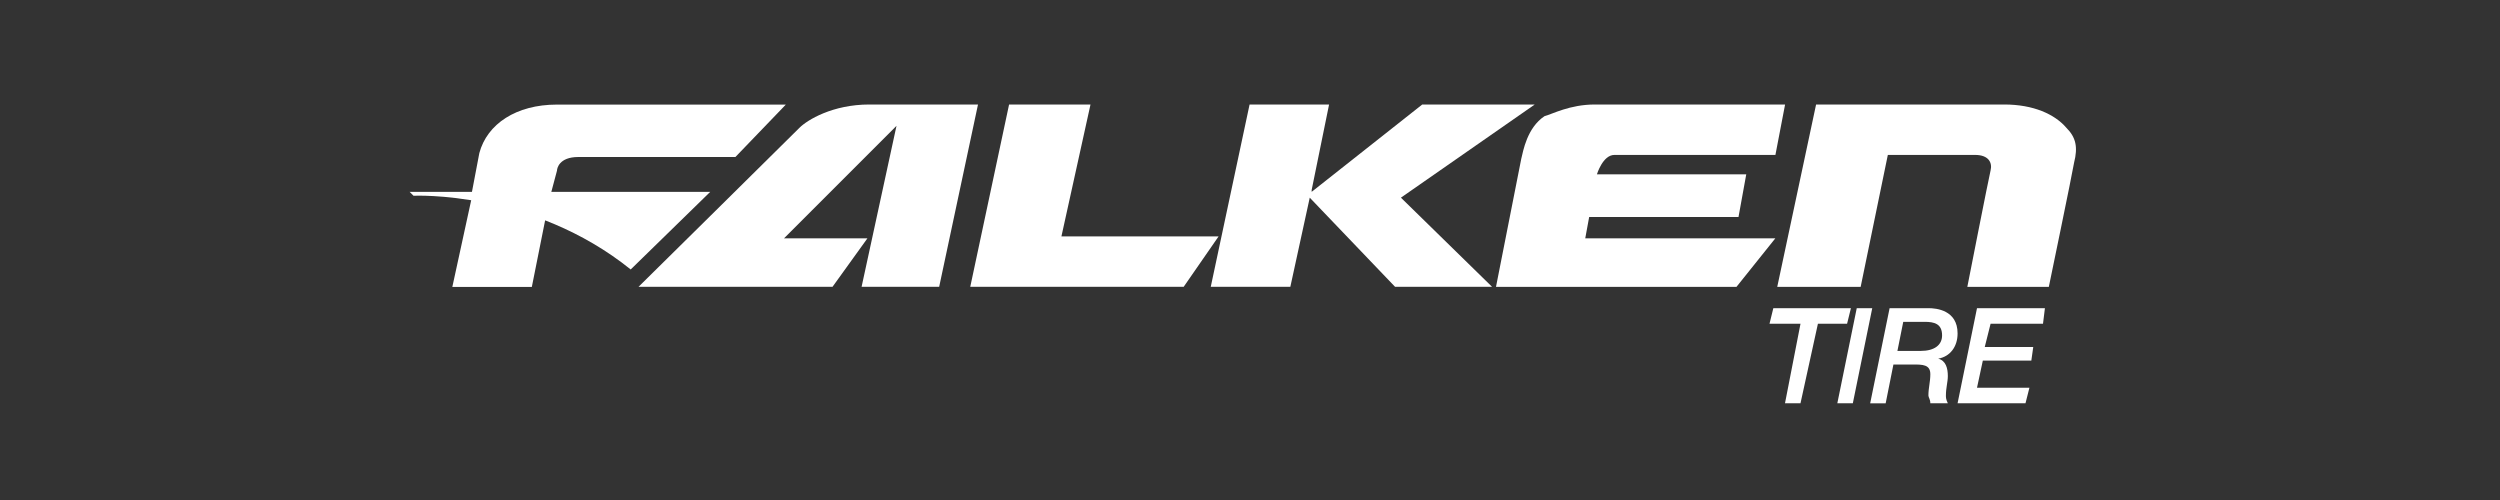
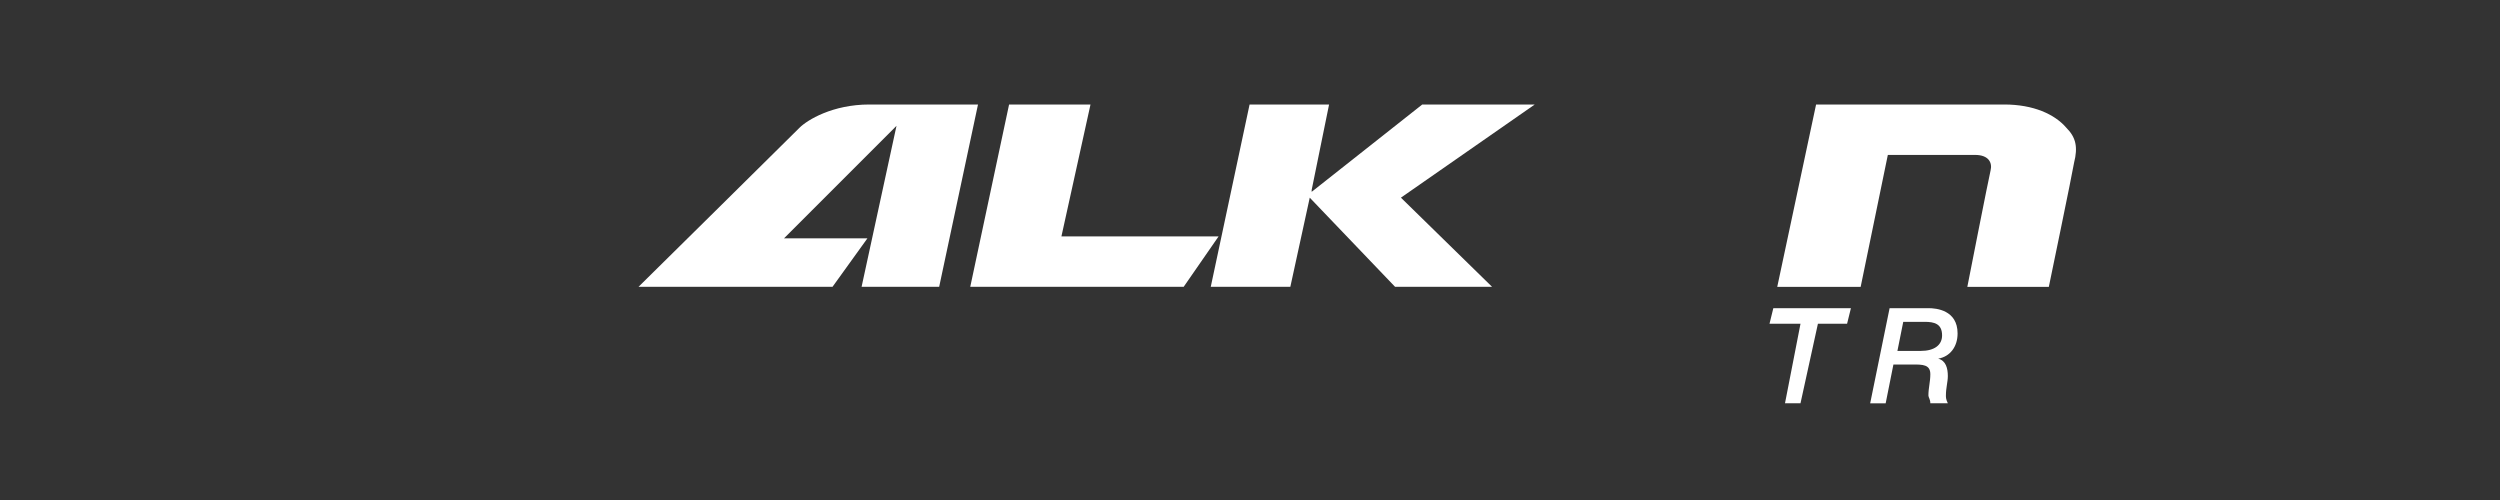
<svg xmlns="http://www.w3.org/2000/svg" id="falken" viewBox="0 0 300 60">
  <rect x="0" y="0" width="300" height="60" fill="#333333" stroke="none" />
  <defs>
    <style>.cls-1{fill:#fff;fill-rule:evenodd;}</style>
  </defs>
  <polygon class="cls-1" points="212.8 36.98 222.11 36.98 221.65 38.85 218.15 38.85 216.06 48.39 214.2 48.39 216.06 38.85 212.34 38.85 212.8 36.98 212.8 36.98" />
-   <polygon class="cls-1" points="222.81 36.98 224.67 36.98 222.34 48.39 220.48 48.39 222.81 36.98 222.81 36.98" />
  <path class="cls-1" d="M226.77,36.98h4.65c.93,0,3.49.23,3.49,3.03,0,1.63-.93,2.79-2.33,3.03h0c.93.23,1.16,1.16,1.16,2.09,0,.7-.23,1.4-.23,2.33,0,.23,0,.46.23.93h-2.1c0-.47-.23-.7-.23-.93,0-.93.23-1.63.23-2.56,0-1.16-.93-1.16-2.1-1.16h-2.33l-.93,4.66h-1.86l2.33-11.41h0ZM227.7,42.11h2.79c1.63,0,2.56-.7,2.56-1.86,0-1.4-.93-1.63-2.1-1.63h-2.56l-.7,3.49h0Z" />
-   <polygon class="cls-1" points="237.24 36.98 245.39 36.98 245.16 38.85 238.87 38.85 238.17 41.64 243.99 41.64 243.76 43.27 237.94 43.27 237.24 46.53 243.53 46.53 243.06 48.39 234.91 48.39 237.24 36.98 237.24 36.98" />
  <path class="cls-1" d="M213.27,34.42l4.66-21.88h22.58c3.49,0,6.05,1.16,7.45,2.79,1.16,1.16,1.4,2.33.93,4.19-.23,1.4-3.03,14.9-3.03,14.9h-9.78s2.56-13.04,2.79-13.97c.23-.93-.23-1.86-1.86-1.86h-10.47l-3.26,15.83h-10.01Z" />
-   <path class="cls-1" d="M214.2,12.54h-22.81c-3.03,0-5.12,1.16-6.05,1.4-2.1,1.4-2.56,4.19-2.79,5.12l-3.03,15.36h28.86l4.66-5.82h-22.81l.47-2.56h17.92l.93-5.12h-17.92s.7-2.33,2.1-2.33h19.32l1.16-6.05h0Z" />
  <polygon class="cls-1" points="167.41 34.42 179.05 34.42 168.11 23.72 184.17 12.54 170.67 12.54 157.4 23.02 157.4 22.79 159.49 12.54 149.95 12.54 145.29 34.42 154.84 34.42 157.17 23.72 157.17 23.72 167.41 34.42 167.41 34.42" />
  <polygon class="cls-1" points="121.09 12.54 116.43 34.42 142.04 34.42 146.23 28.37 127.37 28.37 130.86 12.54 121.09 12.54 121.09 12.54" />
  <path class="cls-1" d="M117.36,12.54l-4.66,21.88h-9.31l4.19-19.32-13.5,13.5h10.01l-4.19,5.82h-23.28s18.16-17.92,19.32-19.09c.93-.93,3.96-2.79,8.38-2.79h13.03Z" />
-   <path class="cls-1" d="M56.61,23.72l-2.33,10.71h9.54l1.86-9.31.23-1.16.93-3.49c0-.23.23-1.63,2.56-1.63h18.85l6.05-6.29h-27.47c-4.89,0-8.38,2.33-9.31,5.82l-.93,4.89v.47h0Z" />
-   <path class="cls-1" d="M75.69,32.33l9.54-9.31h-36.08l.47.47s14.2-.7,26.07,8.85h0Z" />
</svg>